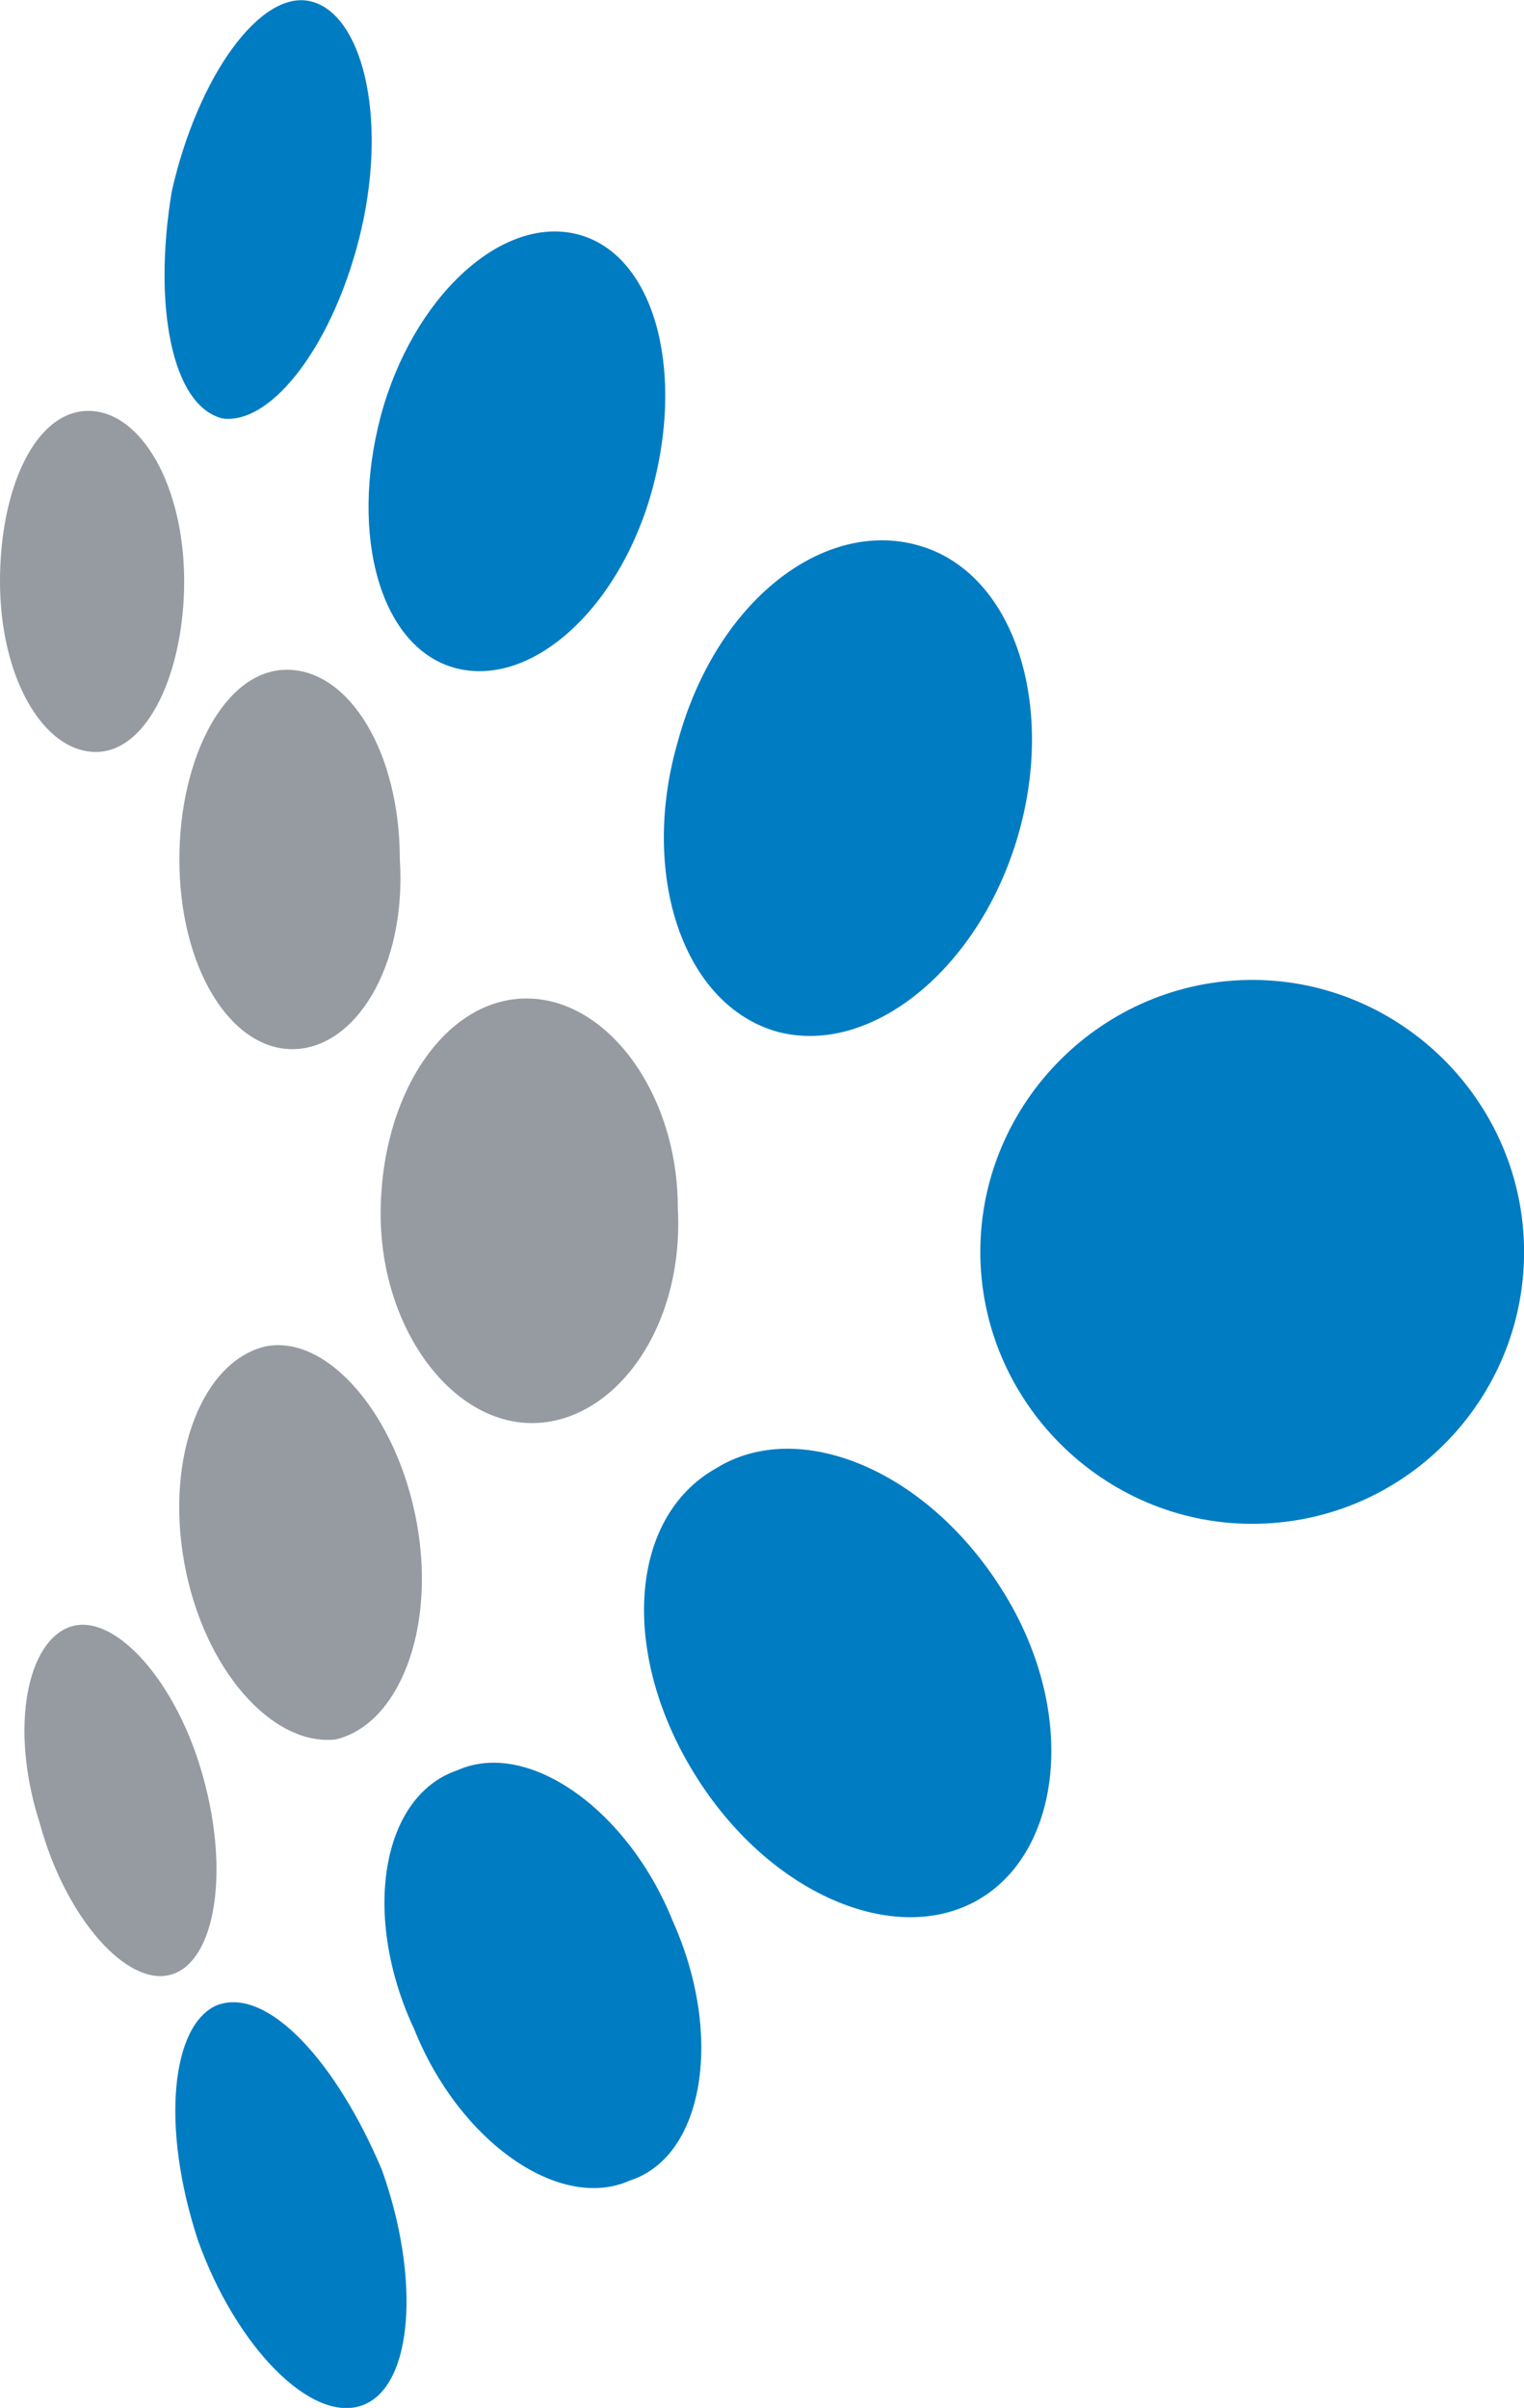
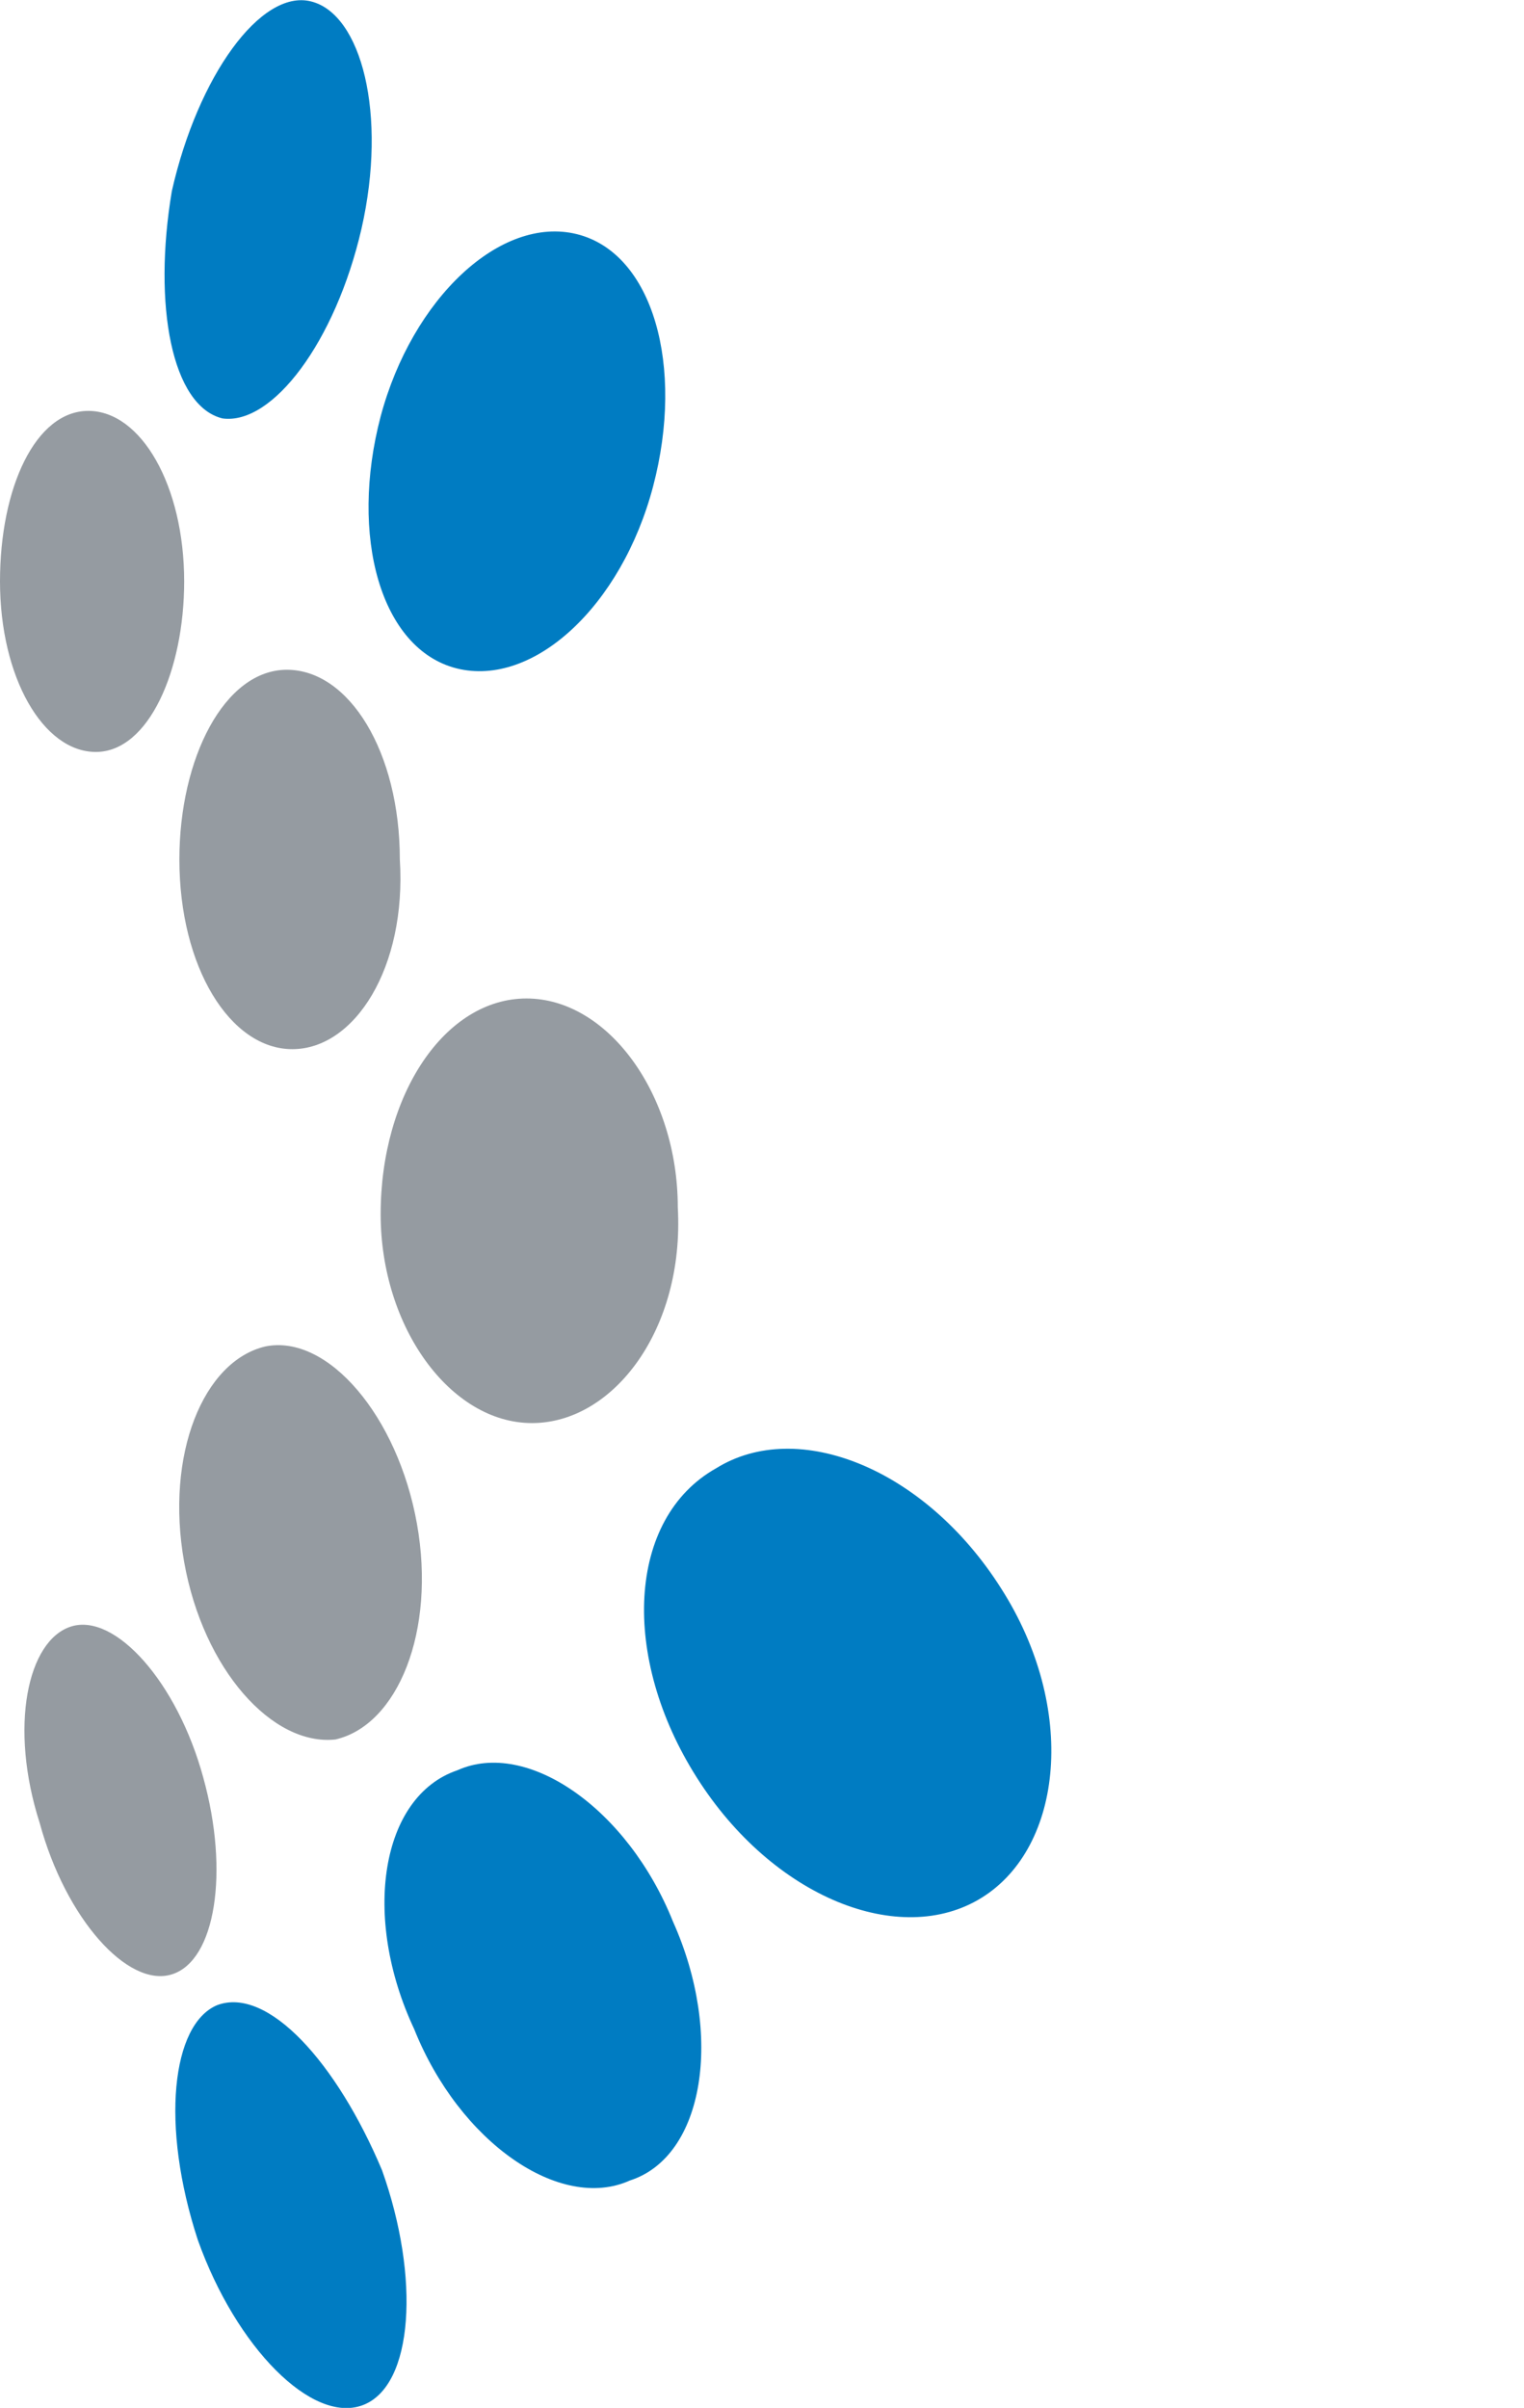
<svg xmlns="http://www.w3.org/2000/svg" id="layer" x="0px" y="0px" viewBox="0 0 222.6 351.6" style="enable-background:new 0 0 222.6 351.6;" xml:space="preserve">
  <style type="text/css">
	.st0{fill:#959BA1;}
	.st1{fill:#007CC2;}
</style>
  <g>
    <path class="st0" d="M99,176.3c0-16.5-10.2-30.5-22.1-30.5s-21.3,14-21.3,31.5c0,16.5,10.2,30.5,22.1,30.5S100,194.1,99,176.3z" />
    <path class="st0" d="M26.9,228.1c-2.8-15.7,2.8-29.4,11.9-31.5c9.1-1.8,19.3,10.2,22.1,25.9c2.8,15.7-2.8,29.4-11.9,31.5   C39.8,255,29.7,243.8,26.9,228.1z" />
    <path class="st0" d="M29.7,259.6c-3.8-14-12.9-24.1-19.3-22.1s-9.1,14.7-4.6,28.7c3.8,14,12.9,24.1,19.3,22.1   S33.5,273.3,29.7,259.6z" />
    <path class="st0" d="M58.4,125.5c0-15.7-7.4-27.7-16.5-27.7s-15.7,12.9-15.7,27.7c0,15.7,7.4,27.7,16.5,27.7S59.4,141.3,58.4,125.5   z" />
    <path class="st0" d="M26.9,84.9c0-14-6.3-24.9-14-24.9S0,71.2,0,84.9c0,14,6.3,24.9,14,24.9S26.9,97.9,26.9,84.9z" />
  </g>
-   <path class="st1" d="M222.6,181.9c-0.5-21.8-18.8-39.3-40.6-38.8s-39.3,18.8-38.8,40.6c0.5,21.8,18.8,39.3,40.6,38.8  C205.8,222,223.1,203.7,222.6,181.9z" />
  <path class="st1" d="M104.6,214.4c11.9-7.4,30.5,0,41.6,17.5c11.2,17.5,9.1,37.8-2.8,45.2c-11.9,7.4-30.5,0-41.6-17.5  C90.6,242,91.6,221.7,104.6,214.4z" />
  <path class="st1" d="M66.8,258.5c10.2-4.6,24.9,5.6,31.5,22.1c7.4,16.5,4.6,34.3-6.3,37.8c-10.2,4.6-24.9-5.6-31.5-22.1  C52.8,279.9,55.6,262.3,66.8,258.5z" />
  <path class="st1" d="M31.7,292.8c7.4-2.8,17.5,8.4,24.1,24.1c5.6,15.7,4.6,31.5-2.8,34.3c-7.4,2.8-18.5-8.4-24.1-24.1  C23.4,310.3,25.1,295.6,31.7,292.8z" />
-   <path class="st1" d="M134,79.6c14,3.8,20.3,23.1,14.7,42.4s-21.3,32.2-35,28.7c-14-3.8-20.3-23.1-14.7-42.4  C104.6,87.7,120.3,75.8,134,79.6z" />
  <path class="st1" d="M84.3,34.2C95.4,37,100,53.5,95.4,71c-4.6,17.5-17.5,29.4-28.7,26.6C55.6,94.8,51,78.3,55.6,60.8  C60.2,43.6,73.1,31.4,84.3,34.2z" />
  <path class="st1" d="M45.4,0.2c7.4,1.8,11.2,16.5,7.4,33.2C49,49.9,39.8,62.1,32.5,61.1c-7.4-1.8-10.2-16.5-7.4-33.2  C28.9,11.1,38.1-1.6,45.4,0.2z" />
</svg>